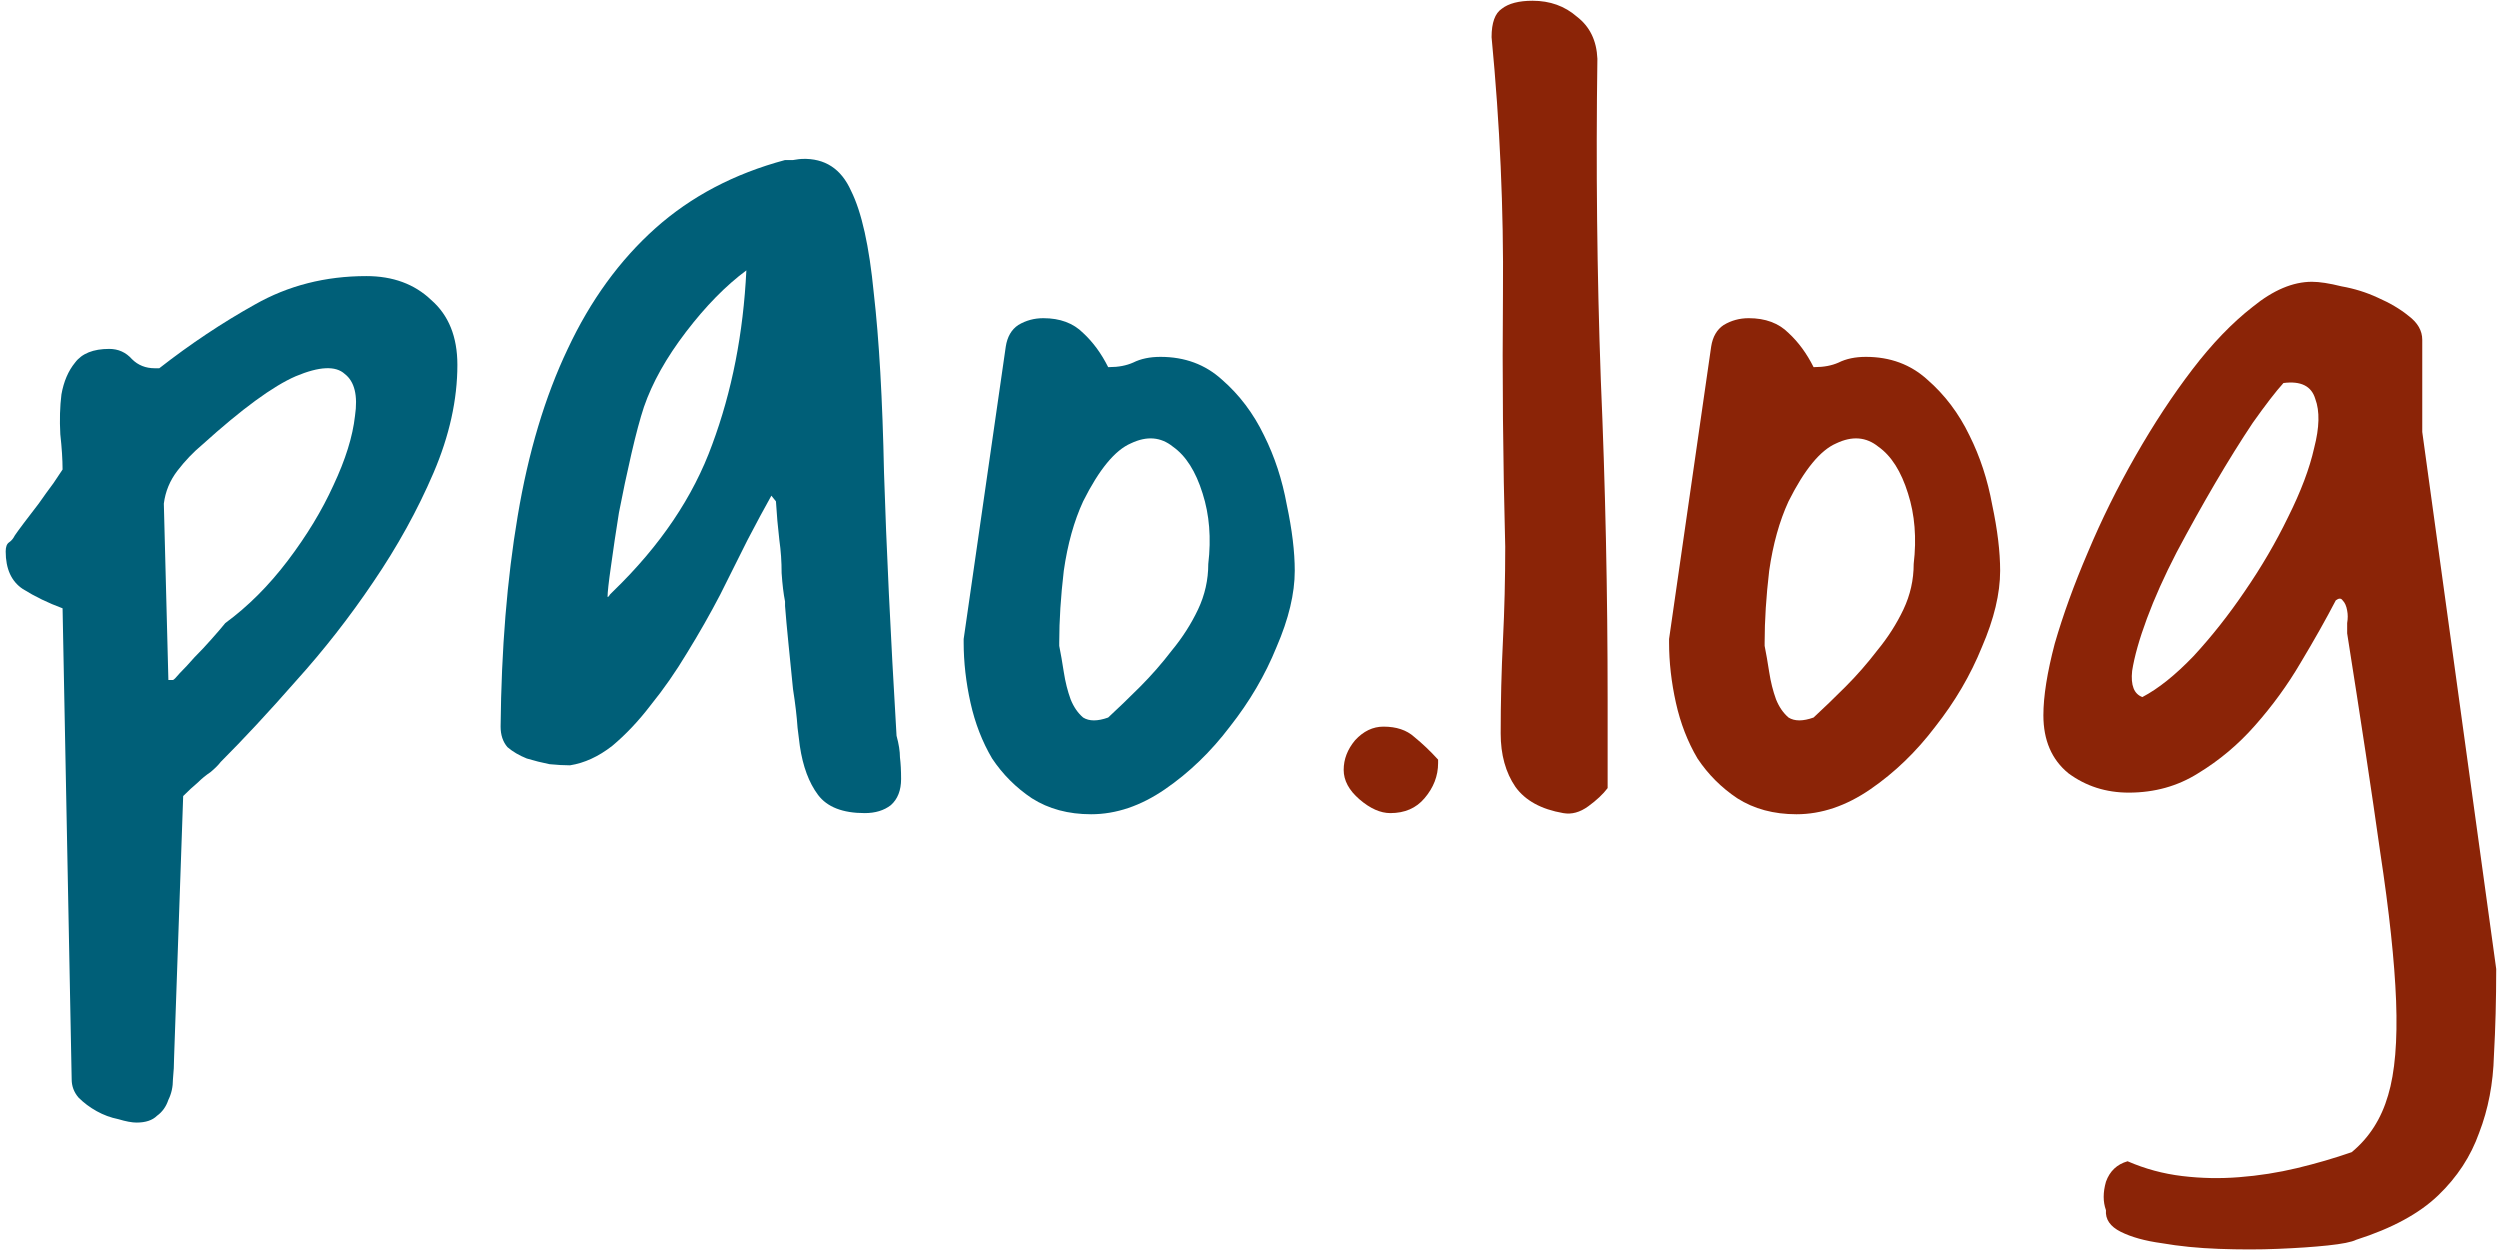
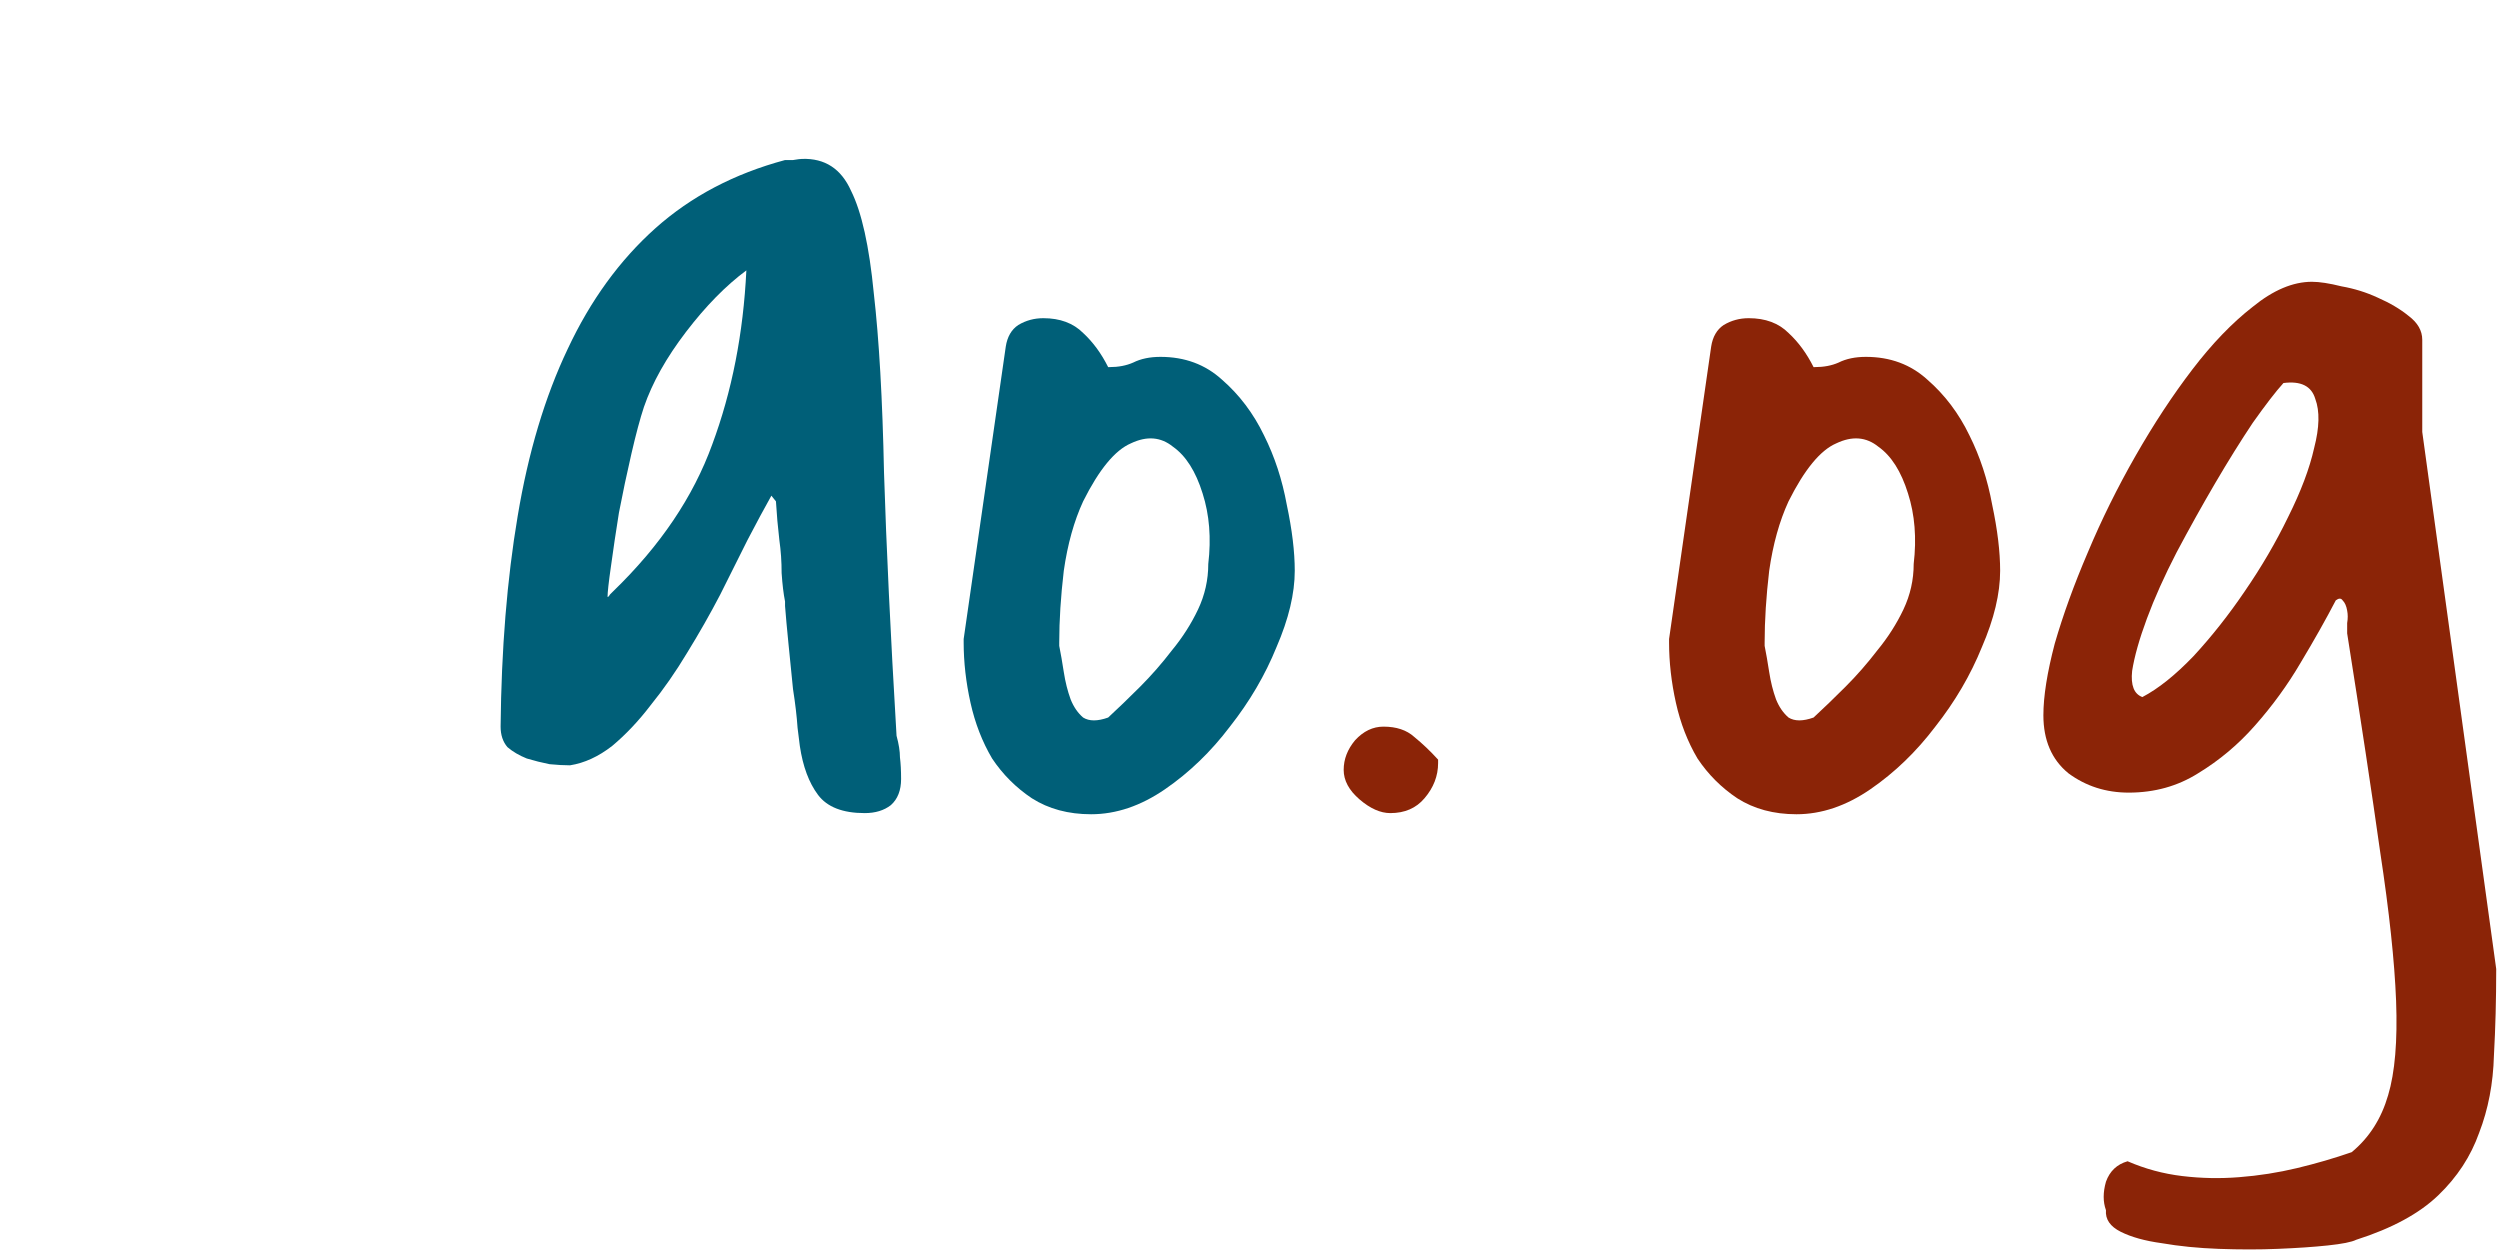
<svg xmlns="http://www.w3.org/2000/svg" width="206" height="103" viewBox="0 0 206 103" fill="none" class="default-logo" aria-label="pao.log" role="img">
  <path d="M173.531 99.719C173.281 99.031 173.281 98.25 173.531 97.375C173.844 96.5 174.438 95.938 175.312 95.688C176.75 96.312 178.25 96.719 179.812 96.906C181.375 97.094 182.938 97.125 184.5 97C186.125 96.875 187.719 96.625 189.281 96.25C190.844 95.875 192.344 95.438 193.781 94.938C195.219 93.75 196.219 92.188 196.781 90.25C197.344 88.375 197.562 85.781 197.438 82.469C197.312 79.219 196.875 75.125 196.125 70.188C195.438 65.312 194.531 59.312 193.406 52.188C193.406 52 193.406 51.719 193.406 51.344C193.469 50.969 193.469 50.625 193.406 50.312C193.344 49.938 193.219 49.656 193.031 49.469C192.906 49.281 192.719 49.281 192.469 49.469C191.656 51.031 190.688 52.75 189.562 54.625C188.5 56.438 187.25 58.156 185.812 59.781C184.438 61.344 182.875 62.656 181.125 63.719C179.438 64.781 177.531 65.312 175.406 65.312C173.531 65.312 171.875 64.781 170.438 63.719C169.062 62.594 168.375 61 168.375 58.938C168.375 57.375 168.688 55.406 169.312 53.031C170 50.656 170.906 48.156 172.031 45.531C173.156 42.844 174.469 40.188 175.969 37.562C177.469 34.938 179.031 32.562 180.656 30.438C182.281 28.312 183.938 26.594 185.625 25.281C187.312 23.906 188.938 23.219 190.5 23.219C191.125 23.219 191.938 23.344 192.938 23.594C194 23.781 195 24.094 195.938 24.531C196.938 24.969 197.781 25.469 198.469 26.031C199.219 26.594 199.594 27.25 199.594 28V35.594L205.688 79.844C205.688 82.344 205.625 84.719 205.5 86.969C205.438 89.281 205.031 91.406 204.281 93.344C203.594 95.281 202.469 97 200.906 98.5C199.344 100 197.094 101.219 194.156 102.156C193.781 102.344 193 102.5 191.812 102.625C190.625 102.75 189.25 102.844 187.688 102.906C186.188 102.969 184.562 102.969 182.812 102.906C181.125 102.844 179.562 102.688 178.125 102.438C176.75 102.25 175.625 101.938 174.75 101.5C173.875 101.062 173.469 100.469 173.531 99.719ZM188.156 31.562C187.531 32.25 186.688 33.344 185.625 34.844C184.625 36.344 183.594 38 182.531 39.812C181.469 41.625 180.406 43.531 179.344 45.531C178.344 47.469 177.531 49.281 176.906 50.969C176.281 52.656 175.875 54.094 175.688 55.281C175.562 56.469 175.844 57.188 176.531 57.438C177.844 56.75 179.25 55.625 180.75 54.062C182.25 52.438 183.656 50.656 184.969 48.719C186.344 46.719 187.531 44.688 188.531 42.625C189.594 40.5 190.312 38.594 190.688 36.906C191.125 35.219 191.156 33.875 190.781 32.875C190.469 31.812 189.594 31.375 188.156 31.562Z" fill="#8B2407" />
  <path d="M137.531 52.656L141 28.562C141.125 27.75 141.469 27.156 142.031 26.781C142.656 26.406 143.344 26.219 144.094 26.219C145.469 26.219 146.562 26.625 147.375 27.438C148.188 28.188 148.875 29.125 149.438 30.25H149.531C150.281 30.25 150.938 30.125 151.5 29.875C152.125 29.562 152.875 29.406 153.75 29.406C155.75 29.406 157.438 30.031 158.812 31.281C160.25 32.531 161.406 34.062 162.281 35.875C163.156 37.625 163.781 39.531 164.156 41.594C164.594 43.656 164.812 45.469 164.812 47.031C164.812 48.906 164.312 51 163.312 53.312C162.375 55.625 161.094 57.812 159.469 59.875C157.906 61.938 156.125 63.656 154.125 65.031C152.125 66.406 150.094 67.094 148.031 67.094C146.156 67.094 144.531 66.656 143.156 65.781C141.844 64.906 140.75 63.812 139.875 62.5C139.062 61.125 138.469 59.594 138.094 57.906C137.719 56.219 137.531 54.562 137.531 52.938V52.656ZM145.406 53.219C145.531 53.844 145.656 54.562 145.781 55.375C145.906 56.188 146.094 56.938 146.344 57.625C146.594 58.25 146.938 58.75 147.375 59.125C147.875 59.438 148.562 59.438 149.438 59.125C150.25 58.375 151.125 57.531 152.062 56.594C153 55.656 153.875 54.656 154.688 53.594C155.562 52.531 156.281 51.406 156.844 50.219C157.406 49.031 157.688 47.781 157.688 46.469C157.938 44.344 157.781 42.406 157.219 40.656C156.656 38.844 155.844 37.562 154.781 36.812C153.781 36 152.625 35.906 151.312 36.531C150 37.094 148.688 38.688 147.375 41.312C146.625 42.938 146.094 44.844 145.781 47.031C145.531 49.156 145.406 51.125 145.406 52.938V53.219Z" fill="#8B2407" />
-   <path d="M123.656 60.438C123.656 57.812 123.719 55.25 123.844 52.75C123.969 50.25 124.031 47.688 124.031 45.062C123.844 37.938 123.781 30.969 123.844 24.156C123.906 17.281 123.594 10.25 122.906 3.062C122.906 1.875 123.188 1.094 123.75 0.719C124.312 0.281 125.156 0.062 126.281 0.062C127.719 0.062 128.938 0.5 129.938 1.375C131 2.188 131.562 3.344 131.625 4.844C131.5 13.719 131.594 22.531 131.906 31.281C132.281 39.969 132.469 48.781 132.469 57.719V64.938C132.094 65.438 131.562 65.938 130.875 66.438C130.188 66.938 129.5 67.125 128.812 67C127 66.688 125.688 65.969 124.875 64.844C124.062 63.656 123.656 62.188 123.656 60.438Z" fill="#8B2407" />
  <path d="M110.719 63.438C110.719 62.562 111.031 61.75 111.656 61C112.344 60.25 113.125 59.875 114 59.875C115.062 59.875 115.906 60.156 116.531 60.719C117.219 61.281 117.875 61.906 118.5 62.594V62.875C118.5 63.938 118.125 64.906 117.375 65.781C116.688 66.594 115.75 67 114.562 67C113.75 67 112.906 66.625 112.031 65.875C111.156 65.125 110.719 64.312 110.719 63.438Z" fill="#8B2407" />
  <path d="M79.406 52.656L82.875 28.562C83 27.75 83.344 27.156 83.906 26.781C84.531 26.406 85.219 26.219 85.969 26.219C87.344 26.219 88.438 26.625 89.25 27.438C90.062 28.188 90.75 29.125 91.312 30.25H91.406C92.156 30.25 92.812 30.125 93.375 29.875C94 29.562 94.75 29.406 95.625 29.406C97.625 29.406 99.312 30.031 100.688 31.281C102.125 32.531 103.281 34.062 104.156 35.875C105.031 37.625 105.656 39.531 106.031 41.594C106.469 43.656 106.688 45.469 106.688 47.031C106.688 48.906 106.188 51 105.188 53.312C104.25 55.625 102.969 57.812 101.344 59.875C99.781 61.938 98 63.656 96 65.031C94 66.406 91.969 67.094 89.906 67.094C88.031 67.094 86.406 66.656 85.031 65.781C83.719 64.906 82.625 63.812 81.75 62.5C80.938 61.125 80.344 59.594 79.969 57.906C79.594 56.219 79.406 54.562 79.406 52.938V52.656ZM87.281 53.219C87.406 53.844 87.531 54.562 87.656 55.375C87.781 56.188 87.969 56.938 88.219 57.625C88.469 58.25 88.812 58.75 89.25 59.125C89.75 59.438 90.438 59.438 91.312 59.125C92.125 58.375 93 57.531 93.938 56.594C94.875 55.656 95.75 54.656 96.562 53.594C97.438 52.531 98.156 51.406 98.719 50.219C99.281 49.031 99.562 47.781 99.562 46.469C99.812 44.344 99.656 42.406 99.094 40.656C98.531 38.844 97.719 37.562 96.656 36.812C95.656 36 94.5 35.906 93.188 36.531C91.875 37.094 90.562 38.688 89.25 41.312C88.5 42.938 87.969 44.844 87.656 47.031C87.406 49.156 87.281 51.125 87.281 52.938V53.219Z" fill="#005F78" />
  <path d="M63.562 40.844C63 41.844 62.344 43.062 61.594 44.5C60.906 45.875 60.156 47.375 59.344 49C58.531 50.562 57.625 52.156 56.625 53.781C55.688 55.344 54.688 56.781 53.625 58.094C52.625 59.406 51.562 60.531 50.438 61.469C49.312 62.344 48.156 62.875 46.969 63.062C46.469 63.062 45.906 63.031 45.281 62.969C44.656 62.844 44.031 62.688 43.406 62.5C42.781 62.25 42.25 61.938 41.812 61.562C41.438 61.125 41.25 60.562 41.25 59.875C41.312 53.5 41.781 47.719 42.656 42.531C43.531 37.281 44.906 32.688 46.781 28.75C48.656 24.75 51.062 21.438 54 18.812C56.938 16.188 60.5 14.312 64.688 13.188C64.812 13.188 65.031 13.188 65.344 13.188C65.719 13.125 65.969 13.094 66.094 13.094C67.969 13.031 69.312 13.906 70.125 15.719C71 17.469 71.625 20.281 72 24.156C72.438 27.969 72.719 32.906 72.844 38.969C73.031 44.969 73.375 52.188 73.875 60.625C74.062 61.312 74.156 61.906 74.156 62.406C74.219 62.906 74.25 63.5 74.25 64.188C74.25 65.125 73.969 65.844 73.406 66.344C72.844 66.781 72.125 67 71.25 67C69.438 67 68.156 66.5 67.406 65.5C66.656 64.5 66.156 63.156 65.906 61.469C65.906 61.406 65.844 60.906 65.719 59.969C65.656 59.031 65.531 57.969 65.344 56.781C65.219 55.531 65.094 54.281 64.969 53.031C64.844 51.781 64.75 50.75 64.688 49.938V49.562C64.562 48.938 64.469 48.156 64.406 47.219C64.406 46.281 64.344 45.375 64.219 44.5C64.094 43.438 64 42.375 63.938 41.312L63.562 40.844ZM61.5 22.281C59.812 23.531 58.156 25.219 56.531 27.344C54.906 29.469 53.75 31.531 53.062 33.531C52.75 34.469 52.406 35.75 52.031 37.375C51.656 39 51.312 40.625 51 42.25C50.75 43.812 50.531 45.281 50.344 46.656C50.156 47.969 50.062 48.812 50.062 49.188C50.125 49.188 50.188 49.125 50.25 49C50.375 48.875 50.469 48.781 50.531 48.719C54.406 44.969 57.125 40.938 58.688 36.625C60.312 32.25 61.25 27.469 61.5 22.281Z" fill="#005F78" />
-   <path d="M5.156 50.125C3.969 49.688 2.875 49.156 1.875 48.531C0.938 47.906 0.469 46.875 0.469 45.438C0.469 45.062 0.562 44.812 0.75 44.688C0.938 44.562 1.094 44.375 1.219 44.125C1.344 43.938 1.594 43.594 1.969 43.094C2.344 42.594 2.75 42.062 3.188 41.5C3.625 40.875 4.031 40.312 4.406 39.812C4.781 39.25 5.031 38.875 5.156 38.688C5.156 37.875 5.094 36.906 4.969 35.781C4.906 34.594 4.938 33.5 5.062 32.5C5.25 31.438 5.625 30.562 6.188 29.875C6.75 29.125 7.688 28.75 9 28.75C9.75 28.75 10.375 29.031 10.875 29.594C11.375 30.094 12 30.344 12.75 30.344H13.125C15.688 28.344 18.312 26.594 21 25.094C23.75 23.531 26.812 22.75 30.188 22.75C32.375 22.75 34.156 23.406 35.531 24.719C36.969 25.969 37.688 27.75 37.688 30.062C37.688 32.938 37.031 35.906 35.719 38.969C34.406 42.031 32.75 45.031 30.75 47.969C28.812 50.844 26.688 53.562 24.375 56.125C22.125 58.688 20.062 60.906 18.188 62.781C18 63.031 17.719 63.312 17.344 63.625C16.969 63.875 16.625 64.156 16.312 64.469C15.938 64.781 15.531 65.156 15.094 65.594L14.344 87.156C14.344 87.719 14.312 88.312 14.25 88.938C14.25 89.562 14.125 90.125 13.875 90.625C13.688 91.188 13.375 91.625 12.938 91.938C12.562 92.312 12 92.5 11.25 92.5C10.875 92.5 10.375 92.406 9.75 92.219C9.125 92.094 8.531 91.875 7.969 91.562C7.406 91.25 6.906 90.875 6.469 90.438C6.094 90 5.906 89.5 5.906 88.938L5.156 50.125ZM13.875 56.031H14.25C14.312 56.031 14.5 55.844 14.812 55.469C15.188 55.094 15.594 54.656 16.031 54.156C16.531 53.656 17 53.156 17.438 52.656C17.938 52.094 18.312 51.656 18.562 51.344C20.438 49.969 22.156 48.25 23.719 46.188C25.281 44.125 26.531 42.062 27.469 40C28.469 37.875 29.062 35.969 29.25 34.281C29.5 32.594 29.219 31.438 28.406 30.812C27.656 30.125 26.312 30.188 24.375 31C22.5 31.812 19.938 33.688 16.688 36.625C15.938 37.25 15.25 37.969 14.625 38.781C14 39.594 13.625 40.5 13.5 41.5L13.875 56.031Z" fill="#005F78" />
</svg>